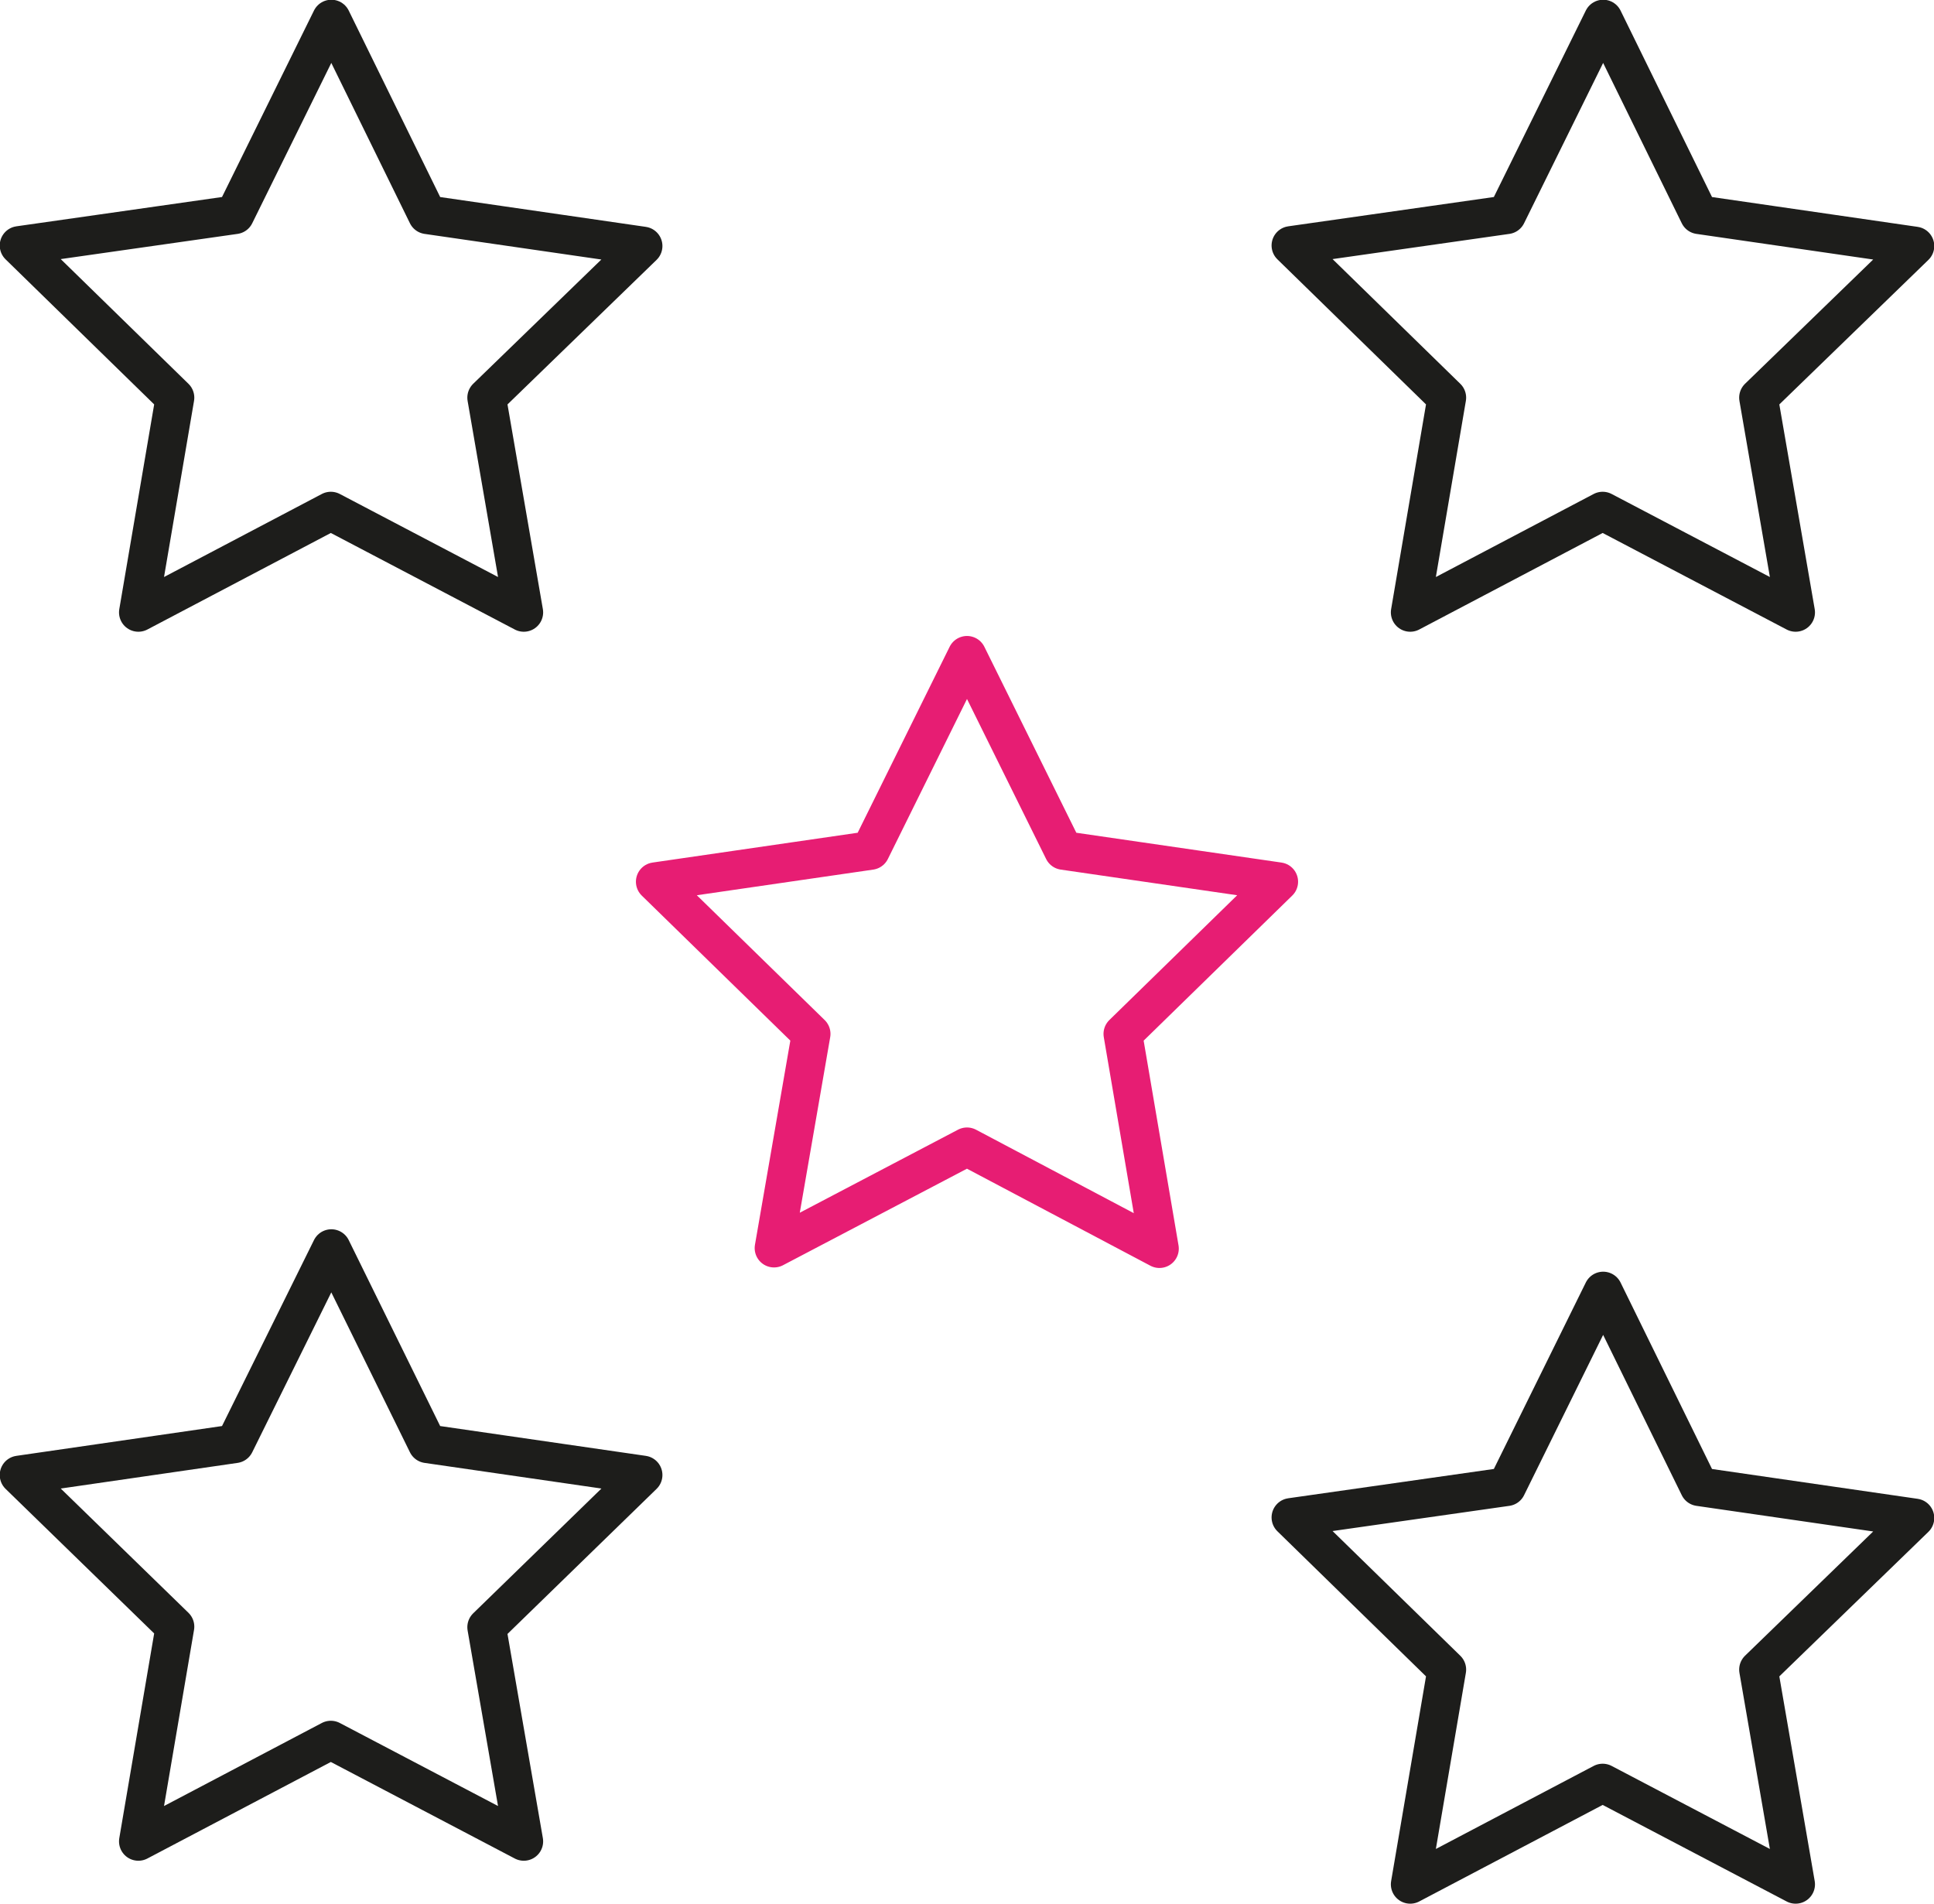
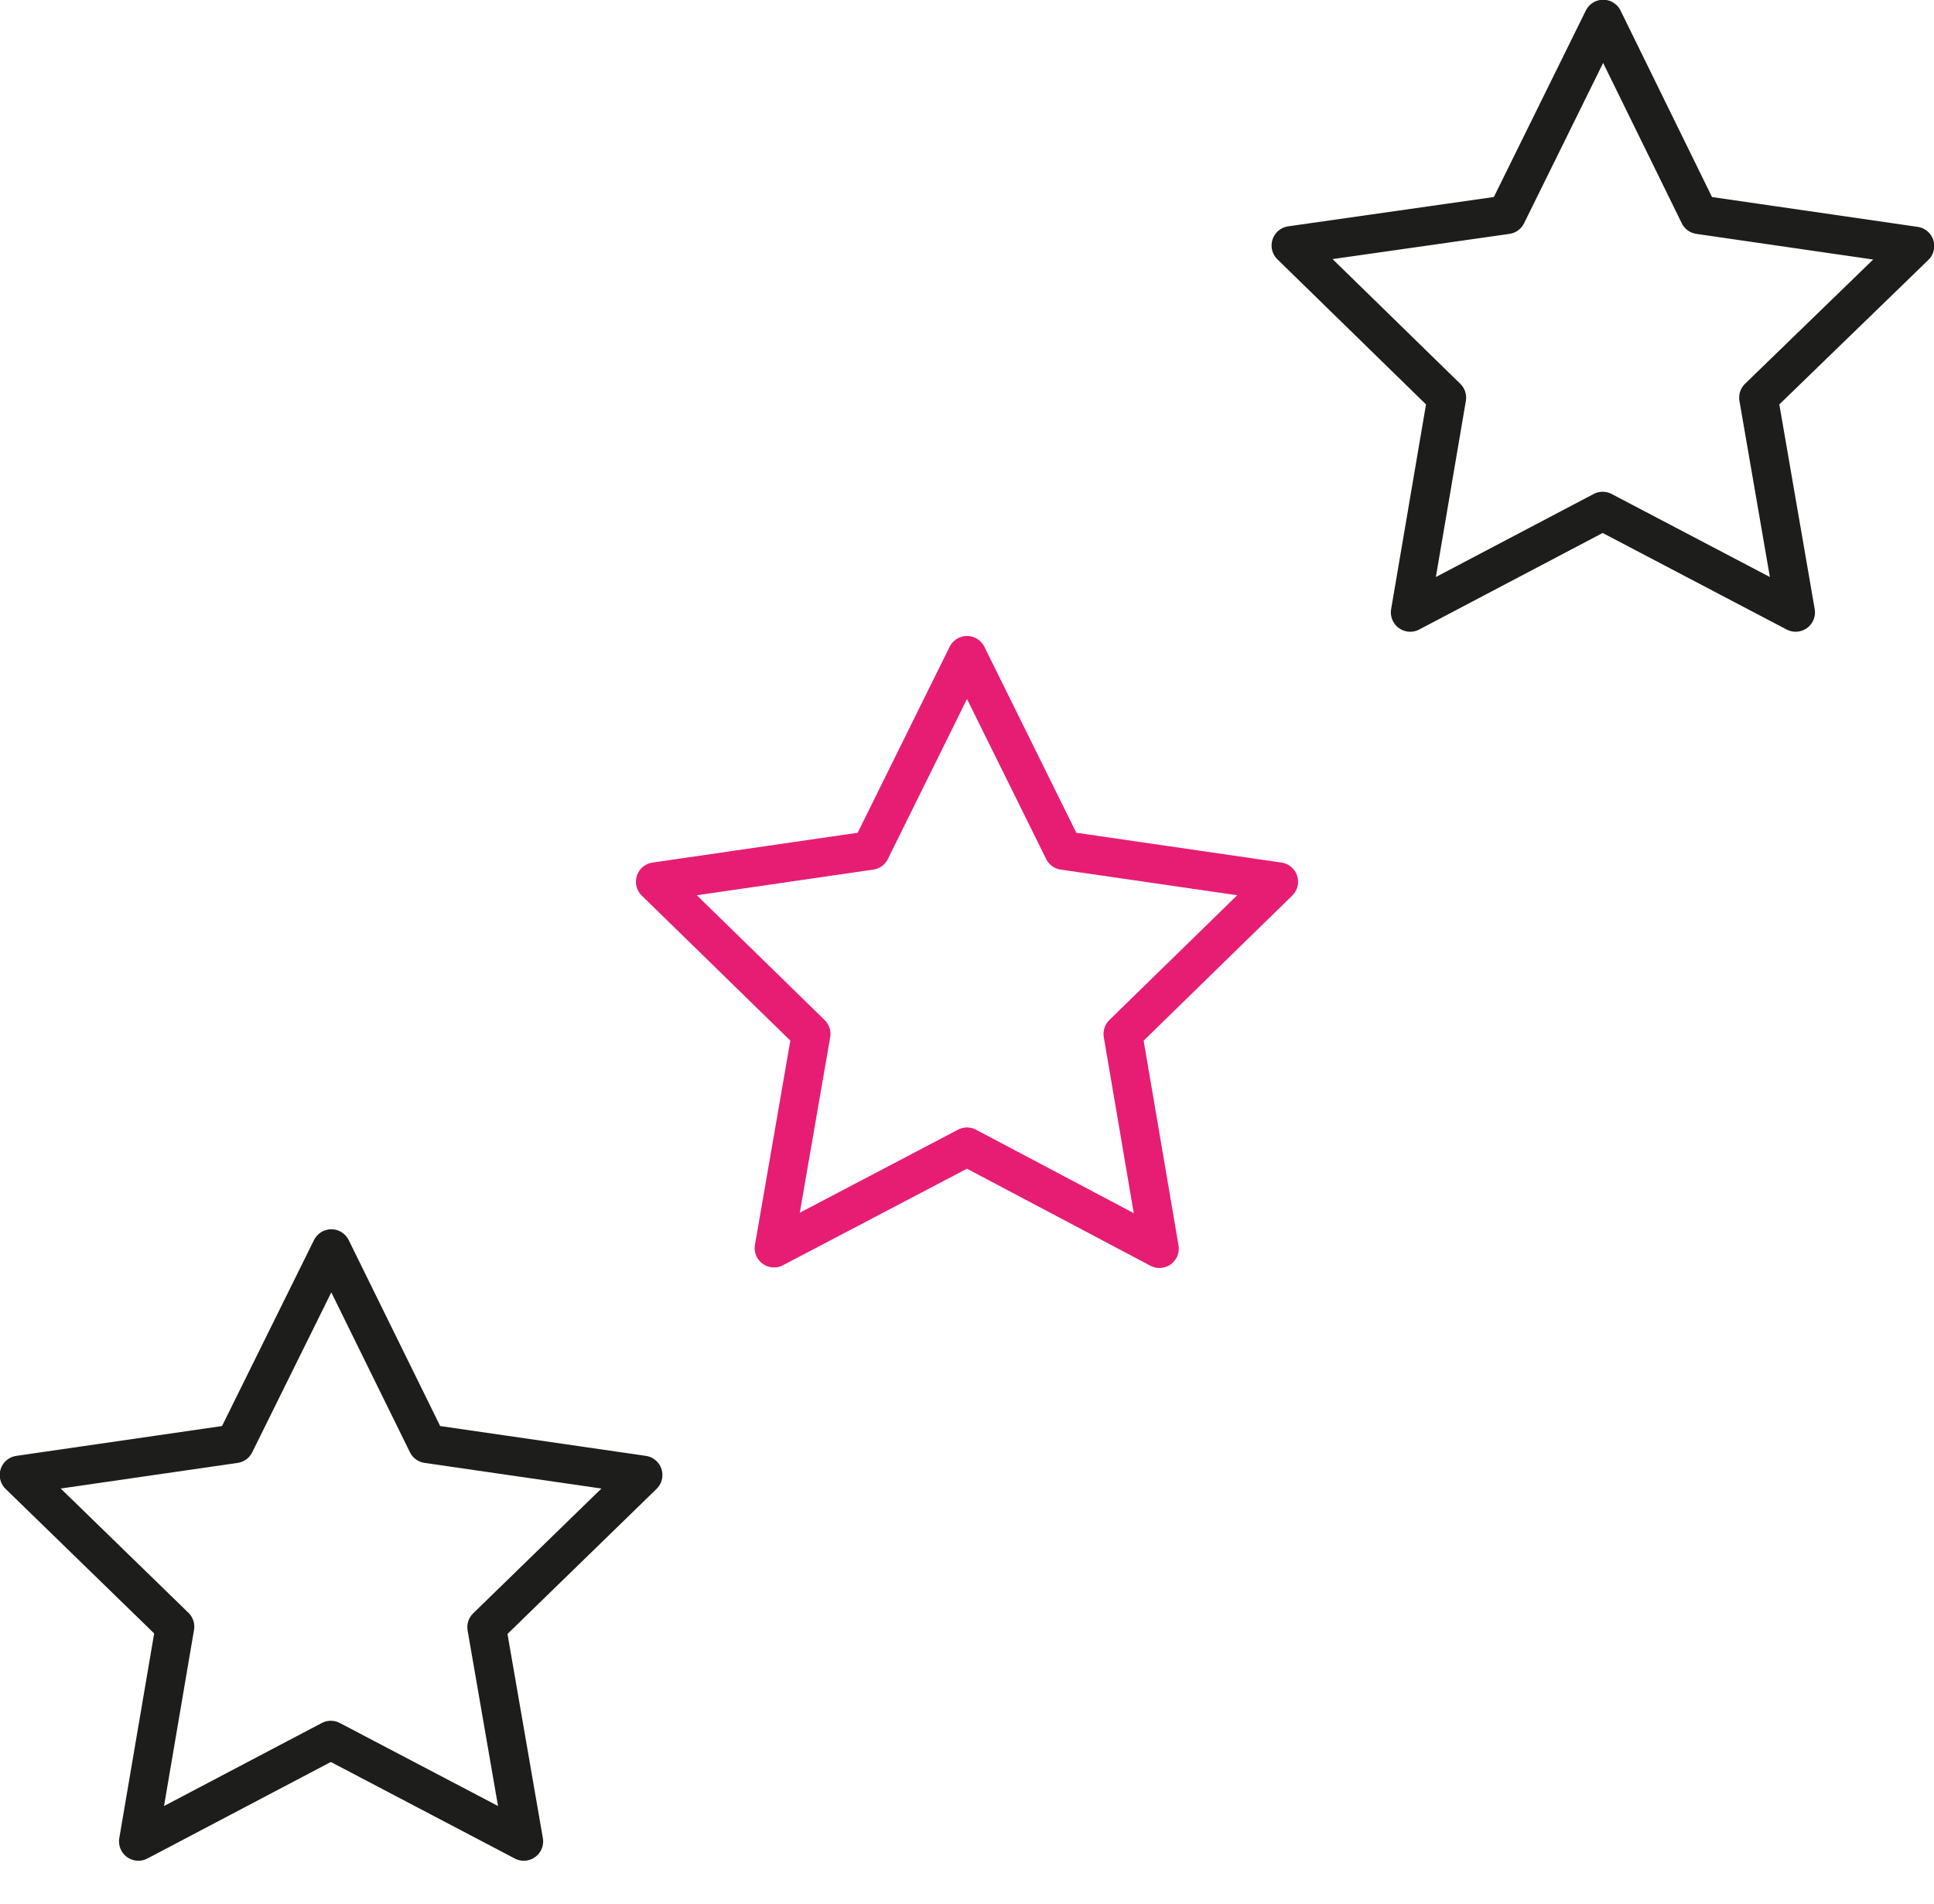
<svg xmlns="http://www.w3.org/2000/svg" id="a" data-name="Laag 2" viewBox="0 0 36.48 35.91">
  <defs>
    <style>
      .b {
        stroke: #e71d73;
      }

      .b, .c {
        fill: none;
        stroke-linecap: round;
        stroke-linejoin: round;
        stroke-width: .73px;
      }

      .c {
        stroke: #1d1d1b;
      }
    </style>
  </defs>
-   <polygon class="c" points="9.88 11.55 6.24 9.64 2.61 11.55 3.3 7.5 .36 4.63 4.43 4.05 6.25 .36 8.06 4.05 12.13 4.64 9.18 7.5 9.88 11.55" />
  <polygon class="c" points="33.87 11.55 30.23 9.64 26.6 11.55 27.29 7.5 24.35 4.63 28.42 4.05 30.24 .36 32.05 4.05 36.12 4.64 33.17 7.5 33.87 11.55" />
  <polygon class="c" points="9.88 34.73 6.24 32.82 2.61 34.73 3.3 30.68 .36 27.82 4.43 27.23 6.25 23.55 8.06 27.23 12.13 27.82 9.18 30.69 9.88 34.73" />
-   <polygon class="c" points="33.87 35.54 30.23 33.63 26.6 35.54 27.29 31.49 24.35 28.62 28.42 28.04 30.24 24.35 32.05 28.04 36.12 28.63 33.17 31.49 33.87 35.54" />
  <polygon class="b" points="21.87 23.55 18.24 21.63 14.6 23.54 15.3 19.5 12.36 16.63 16.42 16.04 18.24 12.36 20.06 16.04 24.12 16.63 21.18 19.5 21.87 23.55" />
</svg>